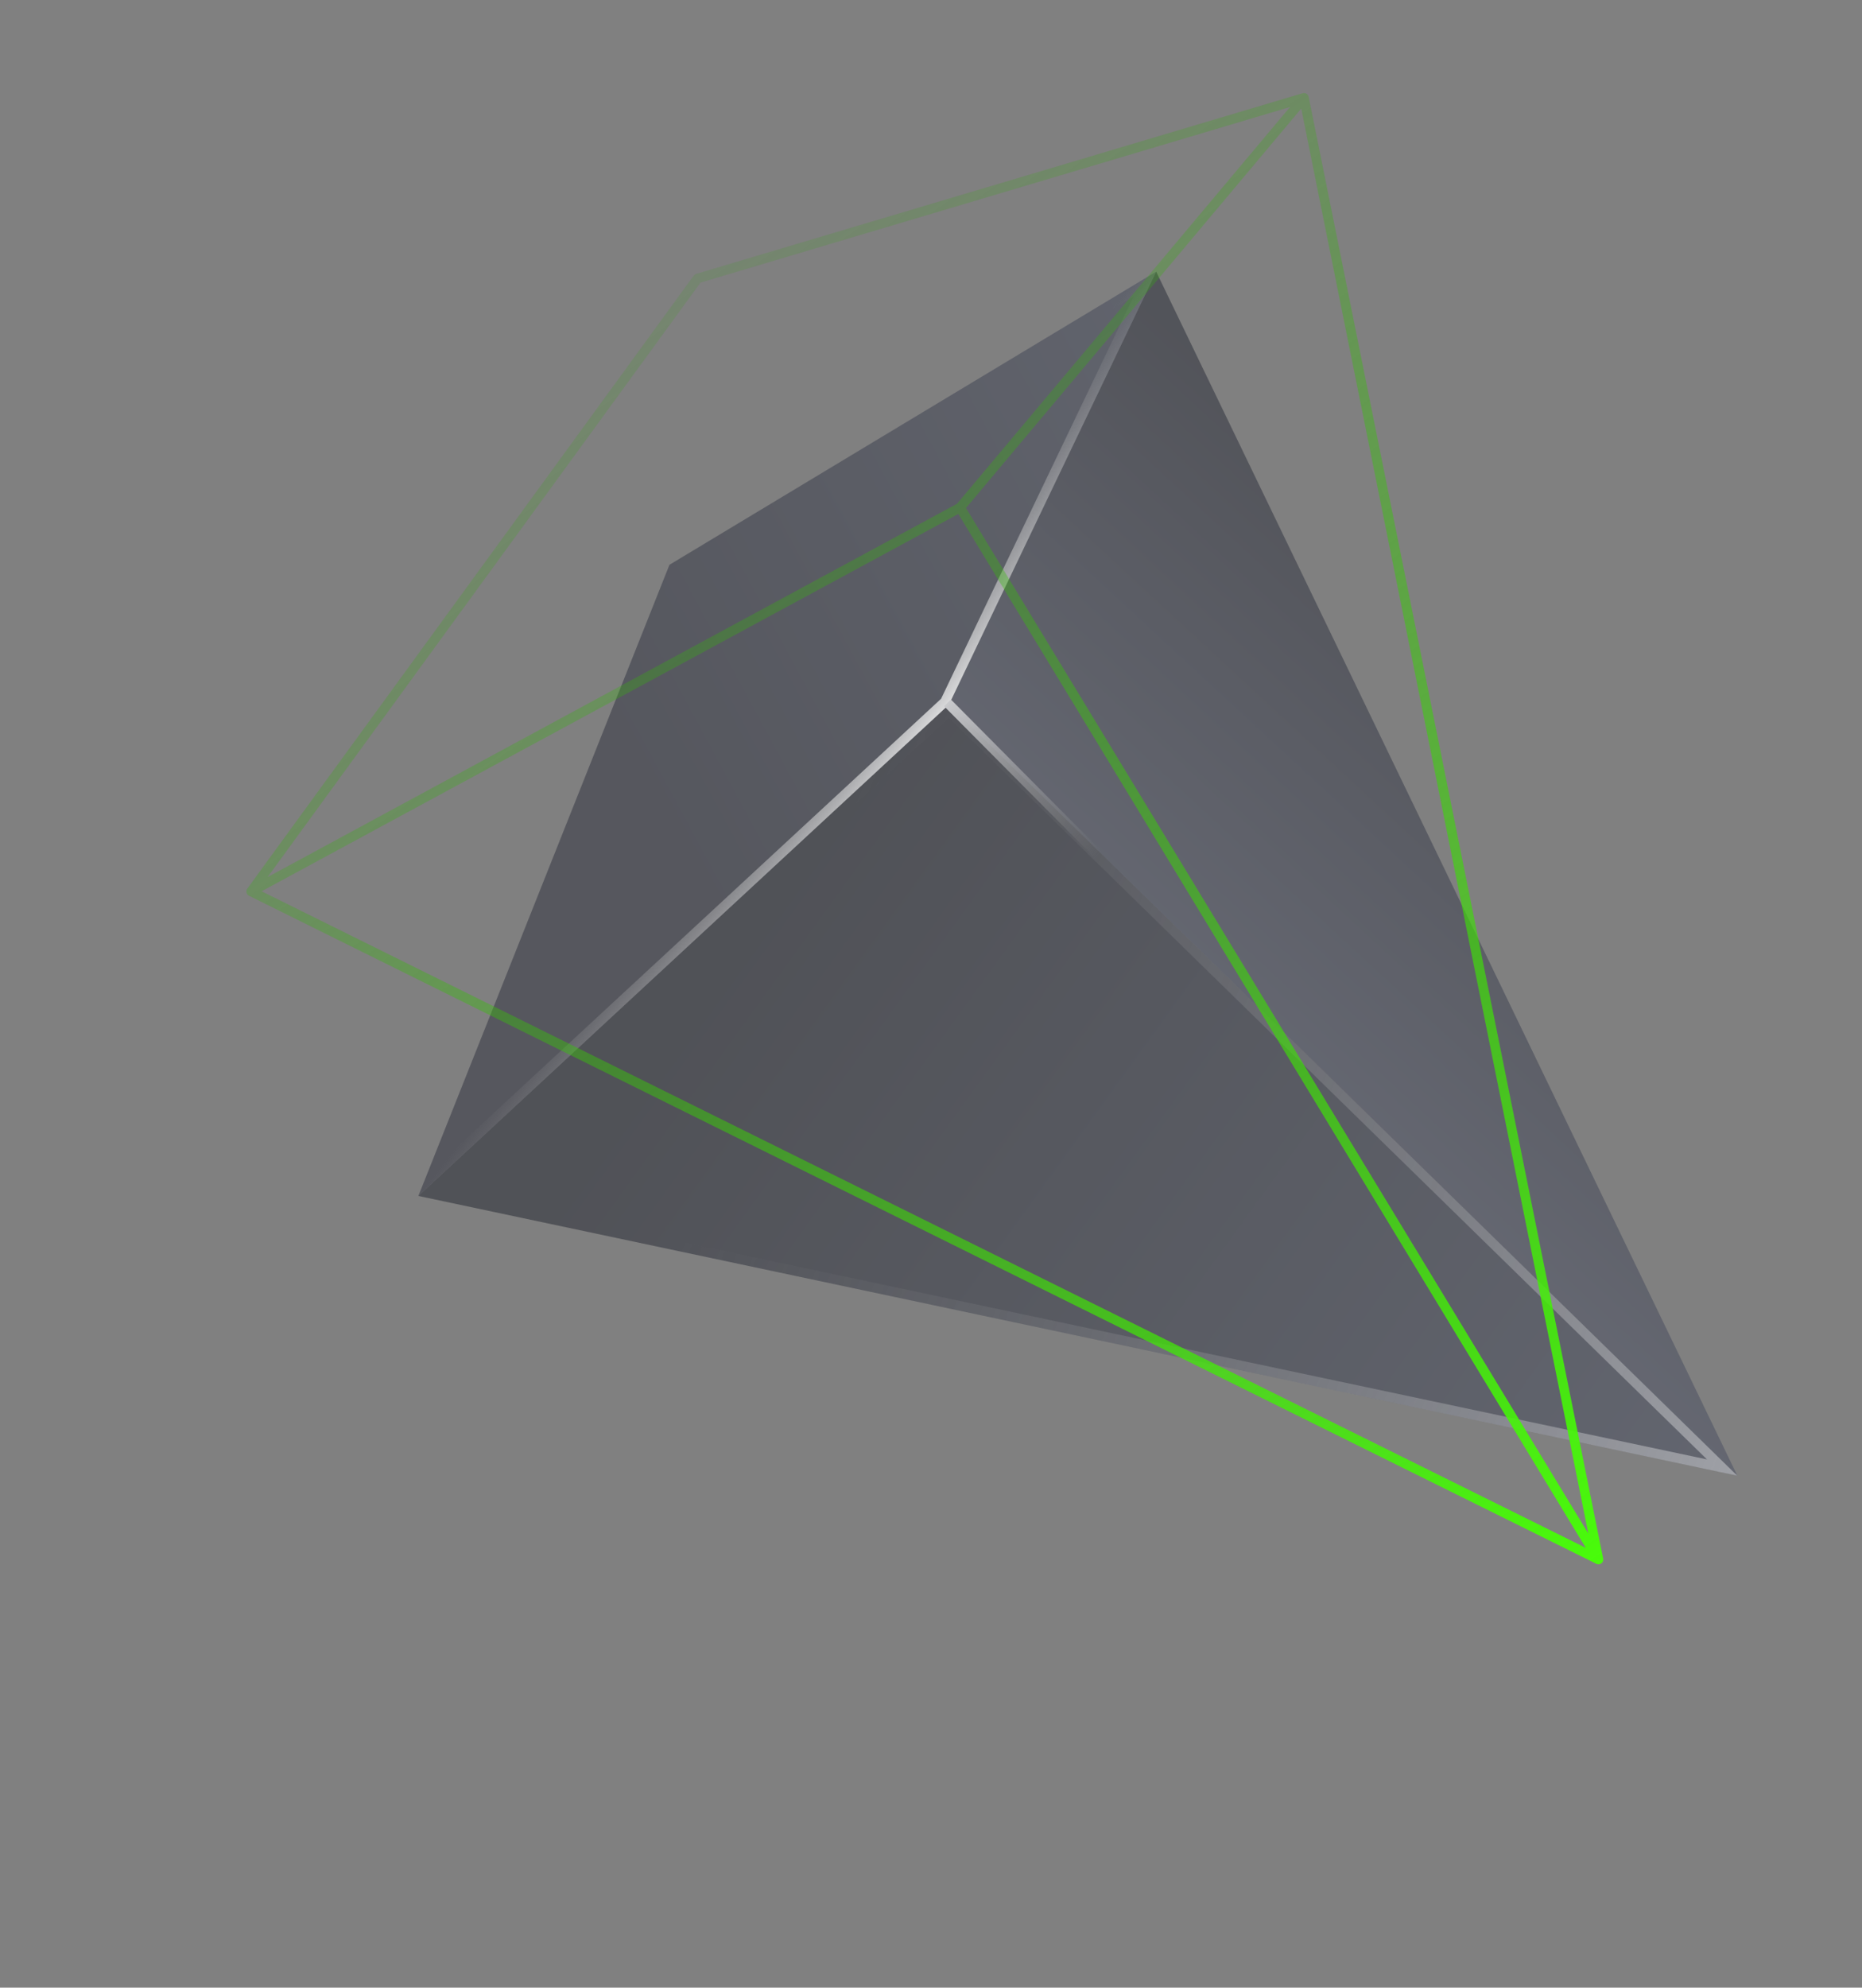
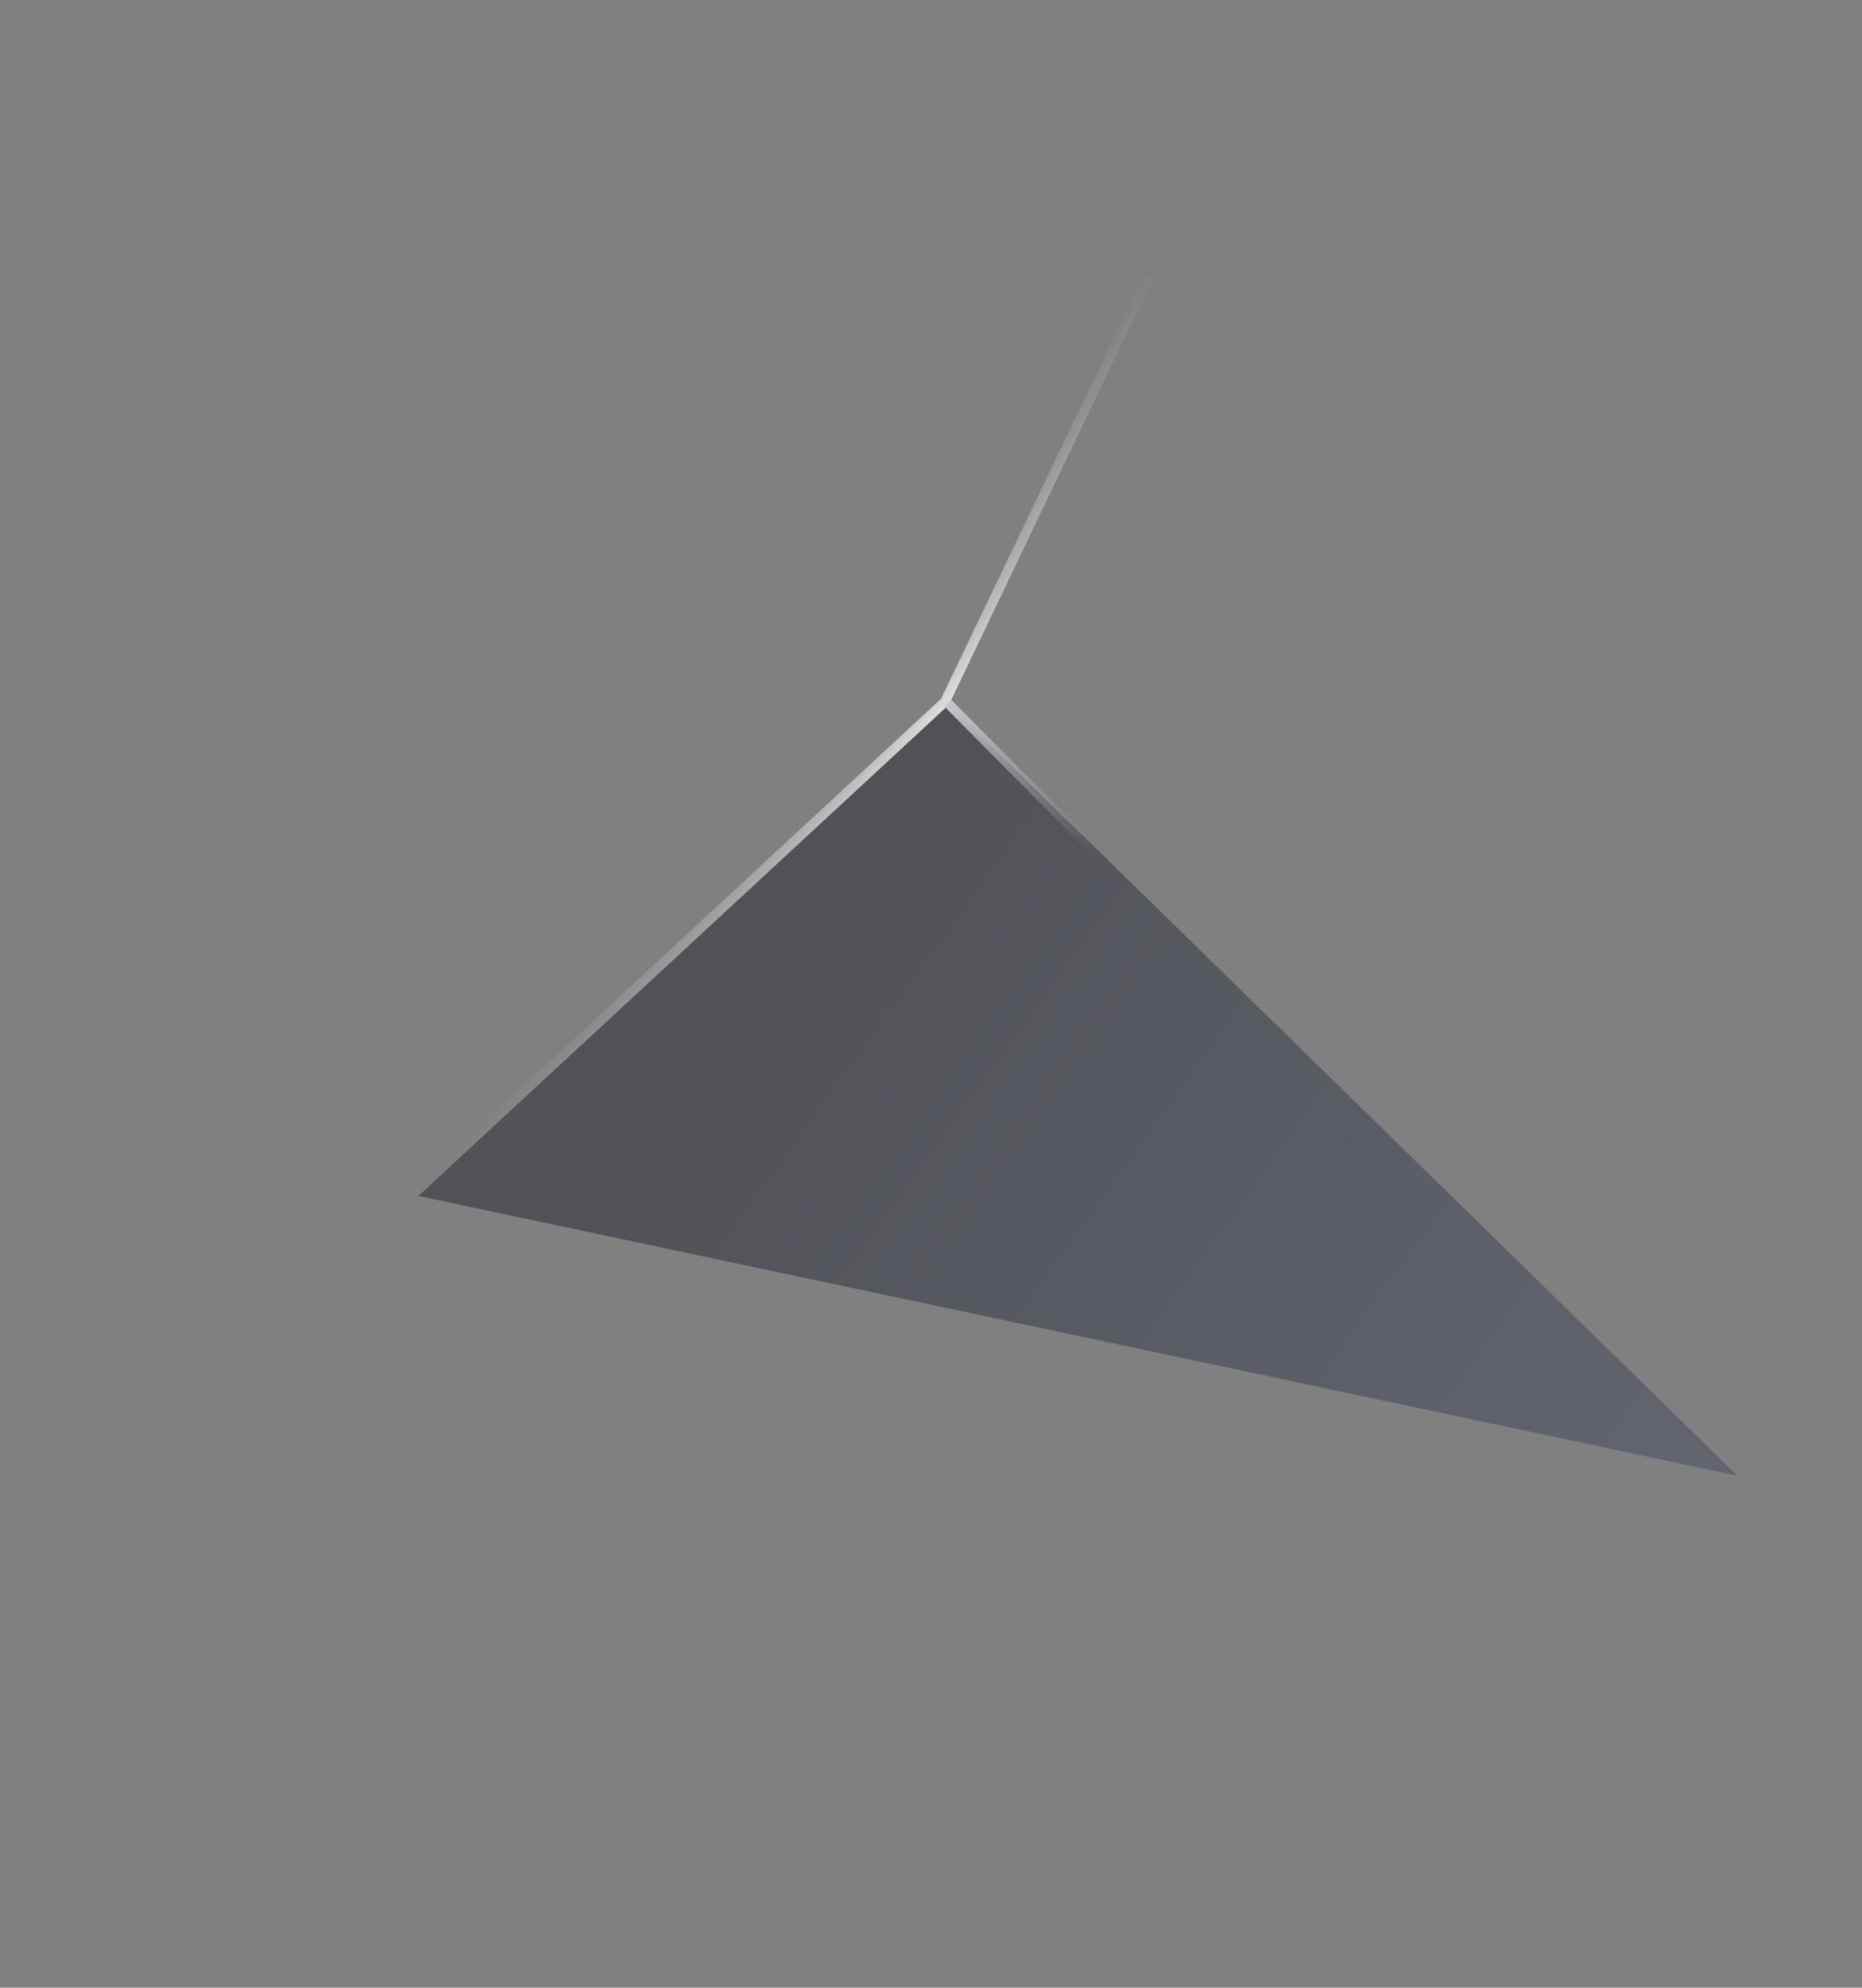
<svg xmlns="http://www.w3.org/2000/svg" width="194" height="207" viewBox="0 0 194 207" fill="none">
  <rect x="0" y="0" width="194" height="207" fill="#808080" stroke="none" />
  <desc>
			Created with Pixso.
	</desc>
  <defs>
    <linearGradient x1="171.592" y1="171.543" x2="74.247" y2="101.153" id="paint_linear_0_429_0" gradientUnits="userSpaceOnUse">
      <stop stop-color="#464C60" />
      <stop offset="1" stop-color="#20232E" />
    </linearGradient>
    <linearGradient x1="182.741" y1="155.915" x2="76.263" y2="114.404" id="paint_linear_0_429_1" gradientUnits="userSpaceOnUse">
      <stop stop-color="#FFFFFF" stop-opacity="0.4" />
      <stop offset="1" stop-color="#999999" stop-opacity="0" />
    </linearGradient>
    <linearGradient x1="133.762" y1="109.35" x2="166.425" y2="74.014" id="paint_linear_0_430_0" gradientUnits="userSpaceOnUse">
      <stop stop-color="#484D61" />
      <stop offset="1" stop-color="#242733" />
    </linearGradient>
    <linearGradient x1="147.596" y1="41.079" x2="67.531" y2="84.251" id="paint_linear_0_431_0" gradientUnits="userSpaceOnUse">
      <stop stop-color="#474D61" />
      <stop offset="1" stop-color="#2B2E3C" />
    </linearGradient>
    <linearGradient x1="99.862" y1="75.25" x2="88.864" y2="66.643" id="paint_linear_0_431_1" gradientUnits="userSpaceOnUse">
      <stop stop-color="#FFFFFF" />
      <stop offset="1" stop-color="#999999" stop-opacity="0" />
    </linearGradient>
    <linearGradient x1="98.726" y1="73.204" x2="114.345" y2="89.116" id="paint_linear_0_432_0" gradientUnits="userSpaceOnUse">
      <stop stop-color="#C8C9CC" />
      <stop offset="1" stop-color="#999999" stop-opacity="0" />
    </linearGradient>
    <linearGradient x1="58.987" y1="7.916" x2="167.926" y2="165.048" id="paint_linear_0_434_0" gradientUnits="userSpaceOnUse">
      <stop stop-color="#2B9905" stop-opacity="0" />
      <stop offset="1" stop-color="#48FF08" />
    </linearGradient>
  </defs>
  <path id="Vector" d="M181.01 153.68L43.59 124.55L98.87 73.38L181.01 153.68Z" fill="url(#paint_linear_0_429_0)" fill-opacity="0.5" fill-rule="nonzero" />
-   <path id="Vector" d="M44.49 123.72L43.59 124.55L44.79 124.8L179.19 153.3L181.01 153.68L98.87 73.38L44.49 123.72ZM45.69 123.97L177.85 151.99L98.85 74.76L45.69 123.97Z" fill="url(#paint_linear_0_429_1)" fill-opacity="1" fill-rule="evenodd" />
-   <path id="Vector" d="M120.46 28.29L181.01 153.68L98.87 73.38L120.46 28.29Z" fill="url(#paint_linear_0_430_0)" fill-opacity="0.5" fill-rule="nonzero" />
-   <path id="Vector" d="M43.59 124.55L69.75 58.82L120.46 28.29L98.87 73.38L43.59 124.55Z" fill="url(#paint_linear_0_431_0)" fill-opacity="0.5" fill-rule="nonzero" />
  <path id="Vector" d="M69.75 58.82L44.45 122.39L43.59 124.55L45.3 122.97L98.87 73.38L119.67 29.93L120.46 28.29L118.9 29.23L69.75 58.82ZM70.55 59.5L46.15 120.81L98.05 72.77L118.11 30.87L70.55 59.5Z" fill="url(#paint_linear_0_431_1)" fill-opacity="1" fill-rule="evenodd" />
  <path id="Vector 2" d="M98.72 73.2L115 89.59" stroke="url(#paint_linear_0_432_0)" stroke-opacity="1" stroke-width="1" />
-   <path id="Vector" d="M26.17 92.84L72.68 29L135.86 10.19L166.54 162.41L26.17 92.84ZM26.17 92.84L100.03 52.86L135.86 10.19M100.03 52.86L166.54 162.41" stroke="url(#paint_linear_0_434_0)" stroke-opacity="1" stroke-width="1" stroke-linejoin="round" />
</svg>